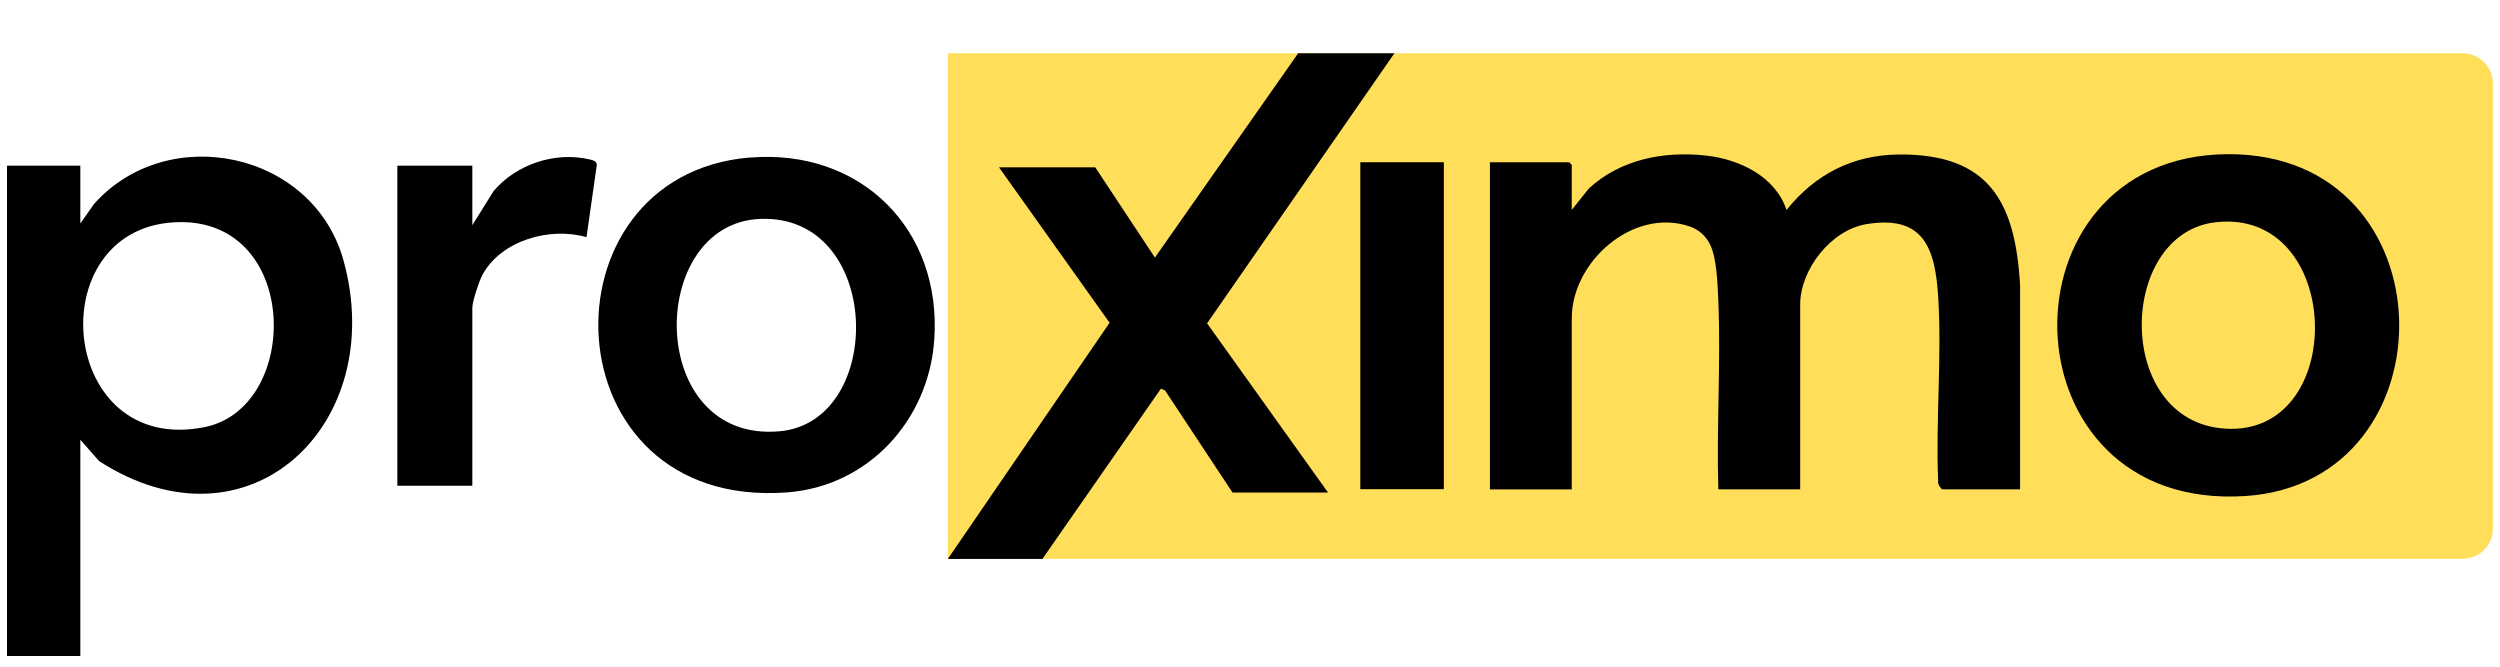
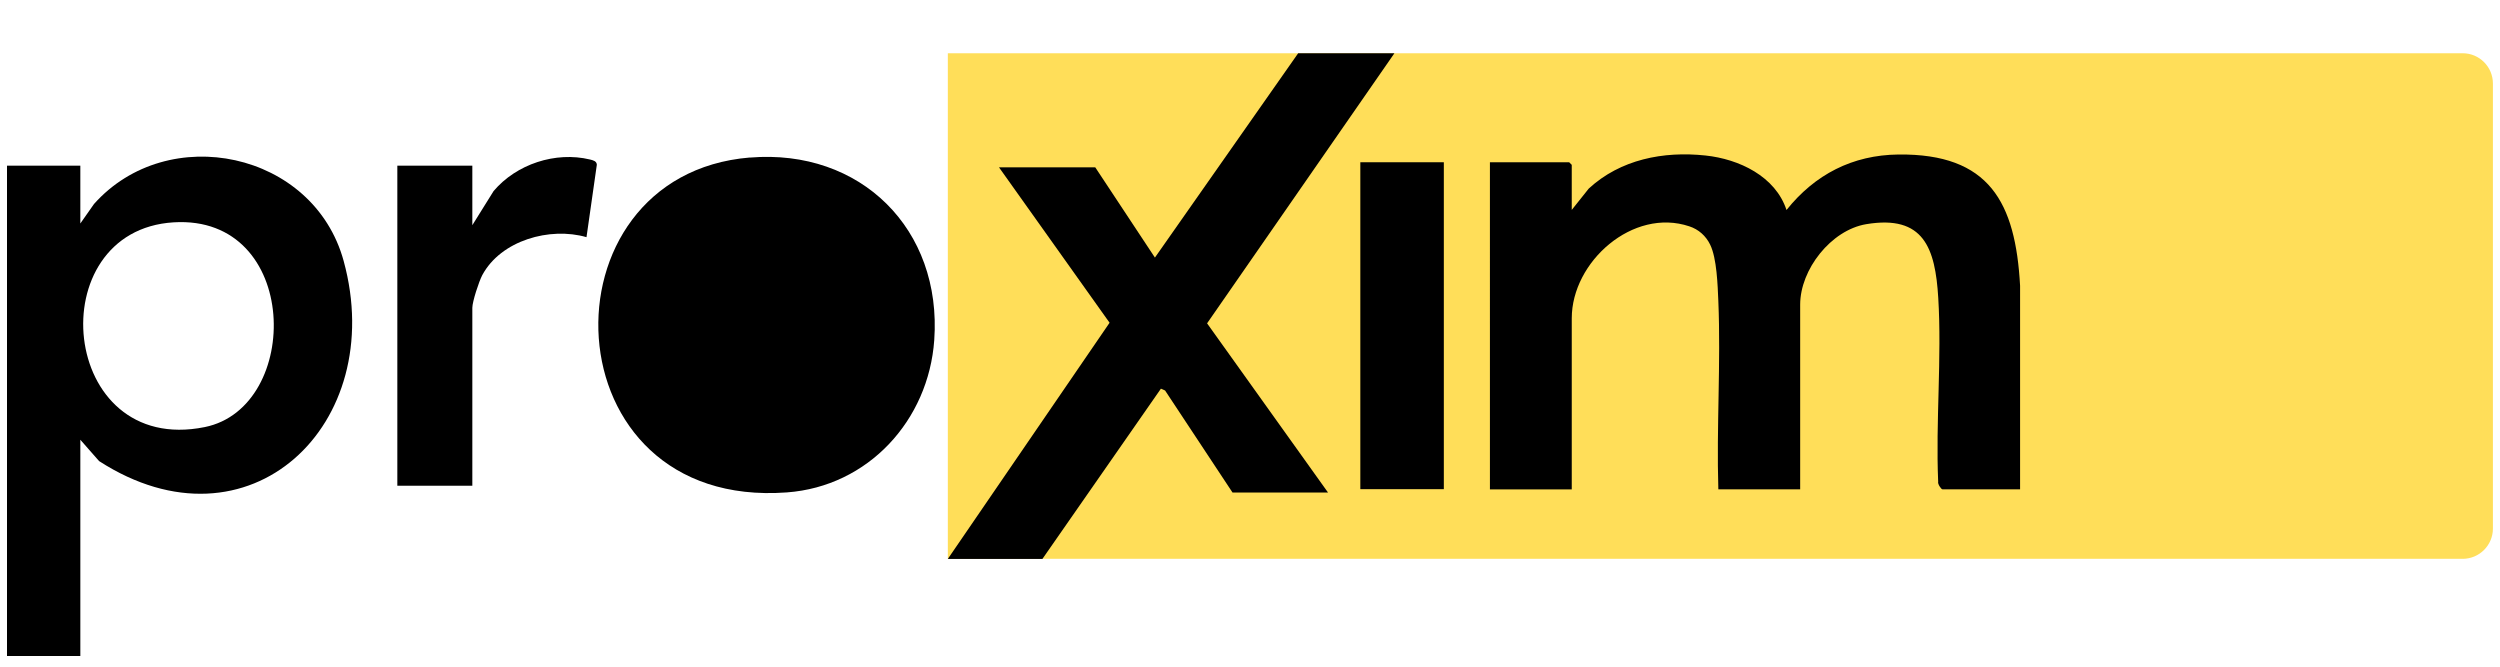
<svg xmlns="http://www.w3.org/2000/svg" viewBox="0 0 300 80" version="1.1" id="Layer_1">
  <defs>
    <style>
      .st0 {
        fill: #ffde59;
      }
    </style>
  </defs>
  <path d="M113.74,6.39h181.78c2,0,3.63,1.63,3.63,3.63v53.41c0,2-1.63,3.63-3.63,3.63H113.74V6.39h0Z" class="st0" />
  <path d="M188.61,25.19l2.04-2.56c3.81-3.51,8.96-4.51,14.01-3.97,4.04.43,8.39,2.5,9.72,6.54,3.41-4.26,7.91-6.6,13.43-6.66,10.91-.12,14.05,5.73,14.6,15.75v24.43h-9.31c-.16,0-.6-.65-.52-.91-.31-7.24.45-14.88.01-22.07-.36-5.96-1.73-9.99-8.64-8.84-4.24.71-7.93,5.45-7.93,9.65v22.17h-9.82c-.23-7.47.31-15.13,0-22.58-.08-1.89-.18-5.15-.98-6.78-.51-1.05-1.39-1.84-2.5-2.2-6.76-2.27-14.11,4.24-14.11,11.03v20.54h-9.82V19.47h9.51l.31.31v5.41h0Z" />
  <path d="M9.64,26.82l1.64-2.34c8.87-9.95,26.36-6.32,29.96,6.84,5.37,19.62-11.36,35.62-29.35,24.01l-2.25-2.56v25.95H.84V19.88h8.8s0,6.95,0,6.95ZM20.84,26.68c-16.15.98-13.77,28.11,3.73,24.57,11.7-2.37,11.49-25.5-3.73-24.57Z" />
  <polygon points="167.33 6.39 144.85 38.8 159.36 59.1 147.9 59.1 139.81 46.86 139.31 46.64 125.09 67.07 113.74 67.07 133.15 38.73 119.88 20.08 131.43 20.08 138.59 30.91 155.78 6.39 167.33 6.39" />
-   <path d="M267.3,18.5c26.93-.17,27.25,39.34,2.2,41.02-29.4,1.98-30.17-40.84-2.2-41.02ZM265.87,26.67c-12.01,1.37-12.2,24.69,1.82,24.79,14.15.11,13.35-26.52-1.82-24.79Z" />
-   <path d="M89.98,18.91c13.31-1.1,23.07,8.6,22.13,21.9-.68,9.62-7.91,17.56-17.69,18.28-28.7,2.12-30-38.08-4.43-40.19h0ZM91.2,26.27c-13.69.57-13.7,26.97,2.39,25.48,12.73-1.18,12.36-26.1-2.39-25.48Z" />
+   <path d="M89.98,18.91c13.31-1.1,23.07,8.6,22.13,21.9-.68,9.62-7.91,17.56-17.69,18.28-28.7,2.12-30-38.08-4.43-40.19h0ZM91.2,26.27Z" />
  <path d="M56.68,27.02l2.55-4.09c2.73-3.23,7.43-4.79,11.57-3.79.36.09.8.18.82.63l-1.24,8.69c-4.39-1.27-10.27.38-12.51,4.56-.39.74-1.19,3.16-1.19,3.92v21.35h-9V19.88h9v7.15h0Z" />
  <rect height="39.23" width="10.02" y="19.47" x="163.24" />
</svg>